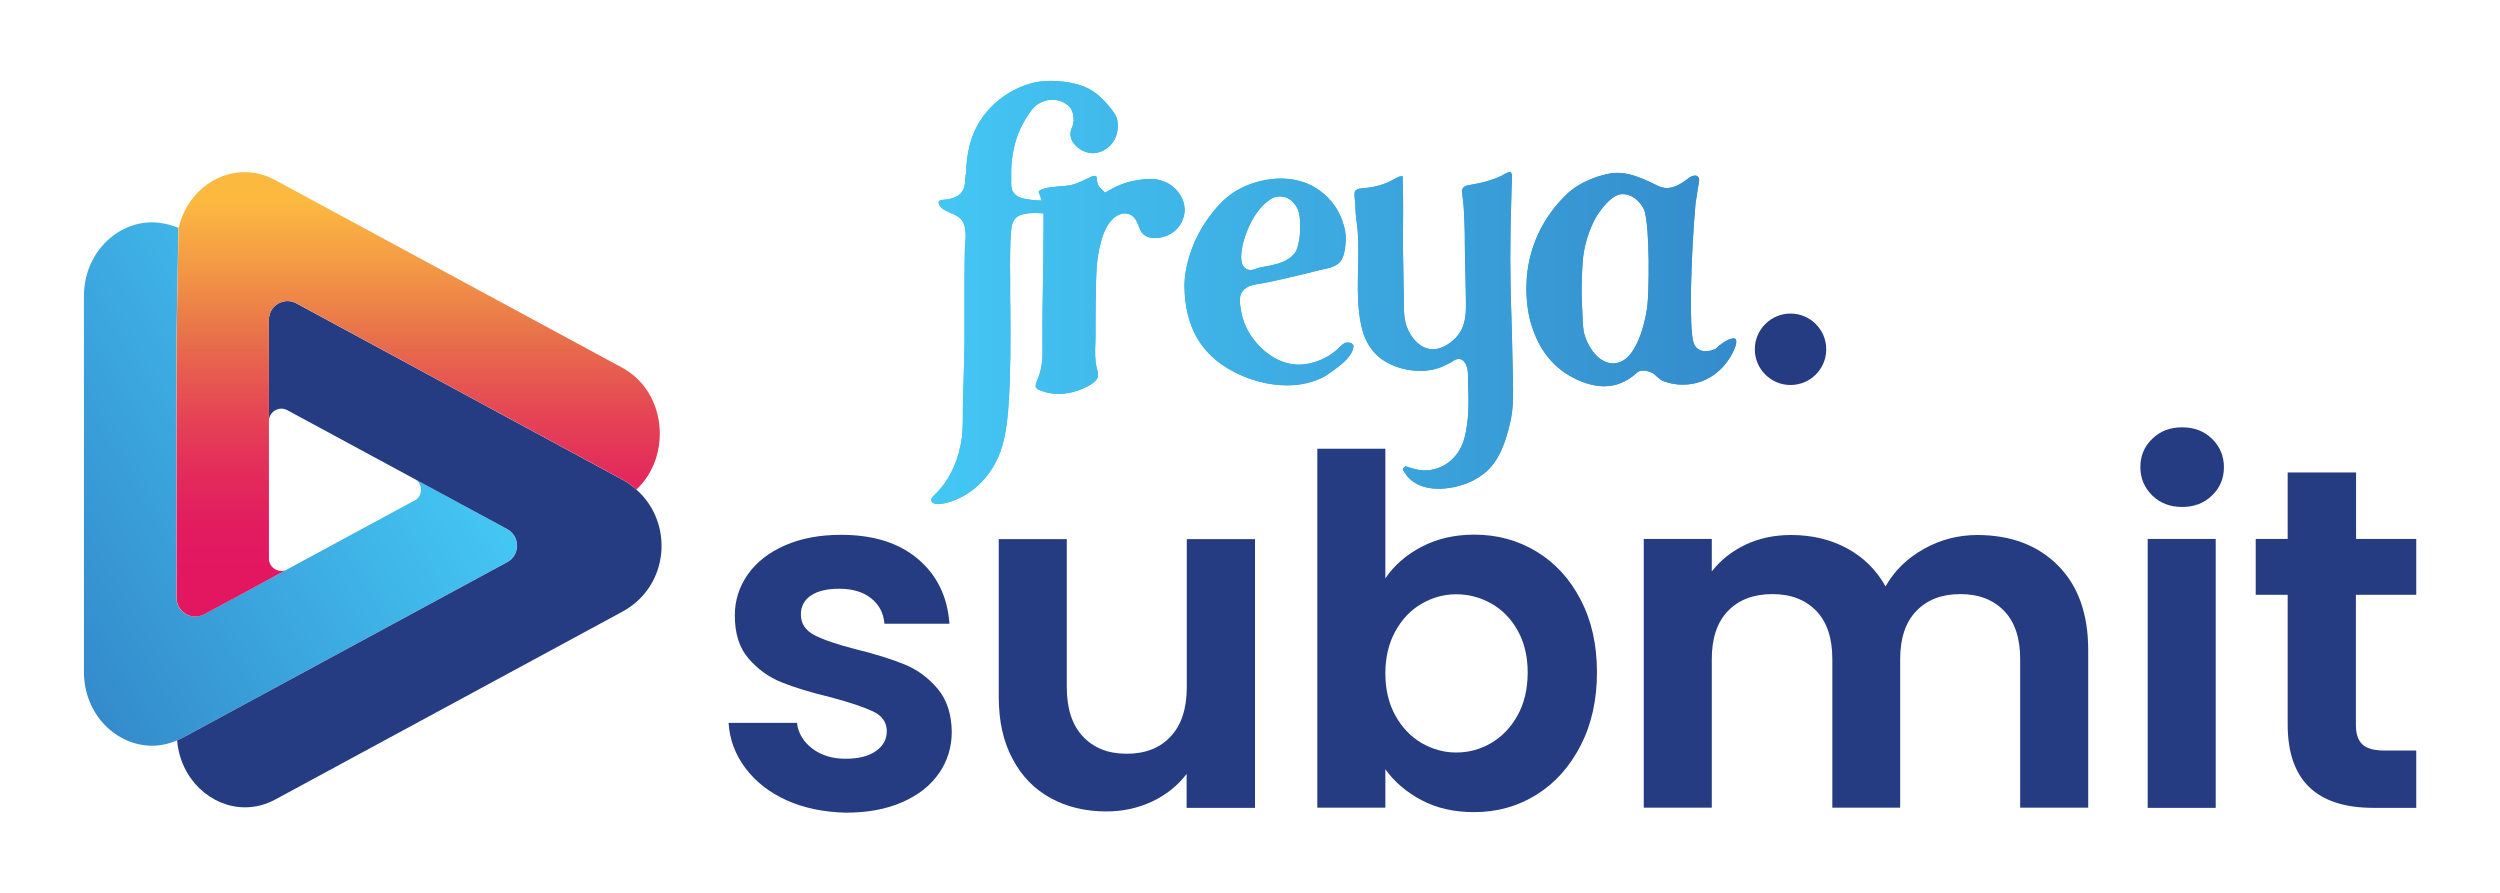
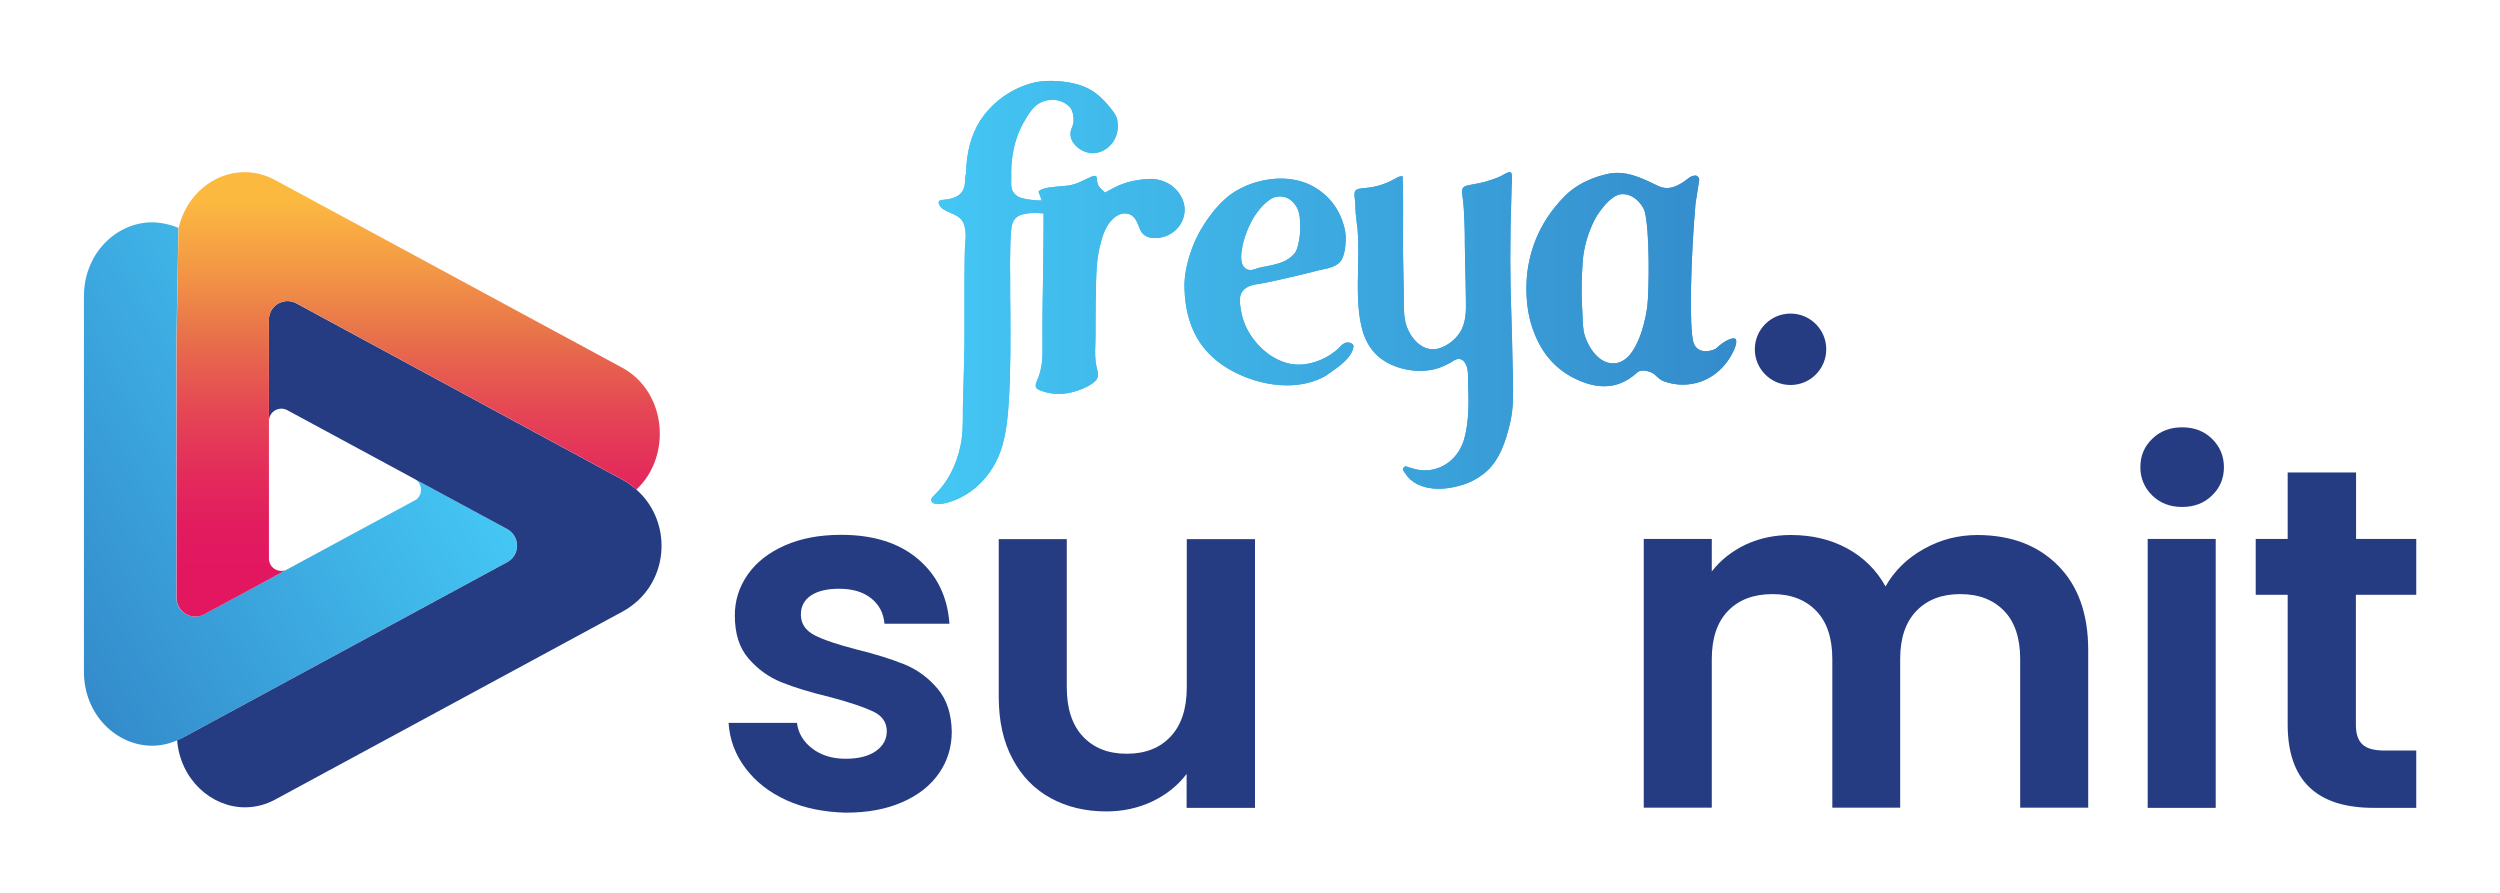
<svg xmlns="http://www.w3.org/2000/svg" version="1.1" id="Layer_1" x="0px" y="0px" viewBox="0 0 140 50" style="enable-background:new 0 0 140 50;" xml:space="preserve">
  <style type="text/css">
	.st0{fill:#FFFFFF;}
	.st1{fill:url(#SVGID_1_);}
	.st2{fill:#253C83;}
	.st3{fill:url(#SVGID_00000108301884219299367610000014780037202980498570_);}
	.st4{fill:url(#SVGID_00000061473671643597102770000006332043670437032098_);}
	.st5{fill:url(#SVGID_00000109015355231122931990000015663956275750163639_);}
	.st6{fill:url(#SVGID_00000002363771626905436320000009534330855027624853_);}
	.st7{fill:url(#SVGID_00000039120338721664455520000005697644643837289881_);}
	.st8{fill:url(#SVGID_00000165956604674789668470000007822303624050664117_);}
	.st9{fill:url(#SVGID_00000018917411206850584880000014163777861356290719_);}
	.st10{fill:url(#SVGID_00000013173280366336863250000004060197511707183488_);}
	.st11{fill:url(#SVGID_00000166661705809180924780000013006060750730549632_);}
	.st12{fill:url(#SVGID_00000110441890164229975930000010814189193726859413_);}
	.st13{fill:url(#SVGID_00000109006573938319000650000010341685794377829802_);}
	.st14{fill:url(#SVGID_00000163057112496566533350000003889647798049904264_);}
	.st15{fill:url(#SVGID_00000173879634210694740440000008784847565756728502_);}
	.st16{fill:url(#SVGID_00000119816723777661485760000004420560477326269880_);}
	.st17{fill:url(#SVGID_00000166658879987297421870000006162969875691080068_);}
	.st18{fill:url(#SVGID_00000160161613189542237970000006674657423292231051_);}
	.st19{fill:url(#SVGID_00000111874520855424872570000010812916432362512568_);}
	.st20{fill:url(#SVGID_00000004547578890275078430000013641169668690274470_);}
	.st21{fill:url(#SVGID_00000114060391146468862060000012812081014200228007_);}
	.st22{fill:url(#SVGID_00000163038386108425502150000007375260864110029240_);}
	.st23{fill:url(#SVGID_00000055668046546511891900000013300556872327493805_);}
	.st24{fill:url(#SVGID_00000022549562748321652430000015507326111453664423_);}
	.st25{fill:url(#SVGID_00000049922995623727157100000013821140359184207039_);}
	.st26{fill:url(#SVGID_00000065075119254299893160000016490867232749057721_);}
	.st27{fill:url(#SVGID_00000021842388954869391850000014132534871493936053_);}
	.st28{fill:url(#SVGID_00000007419213021905031030000013310159819347713209_);}
	.st29{fill:url(#SVGID_00000031924191320159882820000015123826592884019861_);}
	.st30{fill:url(#SVGID_00000062186789838441001510000003953475674706145452_);}
	.st31{fill:url(#SVGID_00000156589937633205665770000008723806934551355544_);}
	.st32{fill:url(#SVGID_00000076591041096115649670000008937615704087166084_);}
	.st33{fill:url(#SVGID_00000148628400195931514370000012798874812432711048_);}
	.st34{fill:url(#SVGID_00000034062601322986609580000017136375540672425100_);}
	.st35{fill:url(#SVGID_00000182514149666253054440000017217240557441148294_);}
	.st36{fill:url(#SVGID_00000049221165925194888880000013848492115153726110_);}
	.st37{fill:url(#SVGID_00000039103706029484038080000006316336567907931041_);}
	.st38{fill:url(#SVGID_00000020396667810439467070000017371671934467912840_);}
	.st39{fill:url(#SVGID_00000002373471306580732190000009232625794801515942_);}
	.st40{fill:url(#SVGID_00000029750671741362083060000004157011077345773247_);}
	.st41{fill:url(#SVGID_00000044883824404174010480000015120454135554051212_);}
	.st42{fill:url(#SVGID_00000026140518451582592290000008966318055421091753_);}
	.st43{fill:url(#SVGID_00000121971565664153156190000014969804230523927960_);}
	.st44{fill:url(#SVGID_00000182493766235329112760000005062698488074473878_);}
	.st45{fill:url(#SVGID_00000132088685555206238810000000974347971805594557_);}
</style>
  <g>
    <rect class="st0" width="140" height="50" />
  </g>
  <g>
    <g>
      <linearGradient id="SVGID_1_" gradientUnits="userSpaceOnUse" x1="0.731" y1="31.924" x2="22.61" y2="19.292">
        <stop offset="2.557339e-07" style="stop-color:#348BCB" />
        <stop offset="1" style="stop-color:#44C7F4" />
      </linearGradient>
      <path class="st1" d="M28.4,31.48c0.46-0.25,0.63-0.75,0.52-1.19c-0.01-0.06-0.04-0.11-0.06-0.16c-0.01-0.03-0.02-0.07-0.04-0.1    c-0.09-0.16-0.23-0.3-0.41-0.4l-5.15-2.79c0.4,0.26,0.42,0.83,0.06,1.13L11.43,34.4c-0.7,0.38-1.55-0.13-1.55-0.92V18.96l0,0    l0.11-6.2c-0.45-0.19-1.02-0.31-1.47-0.31c-2,0-3.82,1.74-3.82,4.14v21.03c0,2.4,1.82,4.14,3.82,4.14c0.46,0,0.92-0.1,1.38-0.29    c0.11-0.05,0.22-0.09,0.32-0.15L28.4,31.48z" />
      <path class="st2" d="M35.63,27.41C35.63,27.41,35.62,27.42,35.63,27.41c-0.24-0.2-0.49-0.4-0.78-0.55L16.6,16.99    c-0.08-0.04-0.17-0.08-0.25-0.1c0,0-0.01,0-0.01,0c-0.08-0.02-0.17-0.03-0.25-0.03c0,0-0.01,0-0.01,0c-0.08,0-0.16,0.01-0.24,0.04    c0,0-0.01,0-0.01,0c-0.08,0.02-0.15,0.05-0.23,0.09c0,0,0,0-0.01,0c-0.07,0.04-0.14,0.09-0.2,0.15c0,0,0,0,0,0    c-0.19,0.17-0.31,0.42-0.33,0.7c0,0,0,0,0,0l0,5.74c0-0.52,0.55-0.85,1.01-0.62l12.34,6.67c0.73,0.4,0.73,1.45,0,1.85l-18.17,9.83    c-0.11,0.06-0.22,0.1-0.32,0.15c0.18,2.19,1.91,3.75,3.8,3.75c0.57,0,1.15-0.14,1.7-0.44l19.44-10.52    C37.49,32.82,37.75,29.27,35.63,27.41z" />
      <linearGradient id="SVGID_00000054958922938737785110000011464888898460992191_" gradientUnits="userSpaceOnUse" x1="23.412" y1="11.234" x2="23.412" y2="31.778">
        <stop offset="1.545059e-07" style="stop-color:#FCB940" />
        <stop offset="0.183" style="stop-color:#F39845" />
        <stop offset="0.386" style="stop-color:#E76E4B" />
        <stop offset="0.411" style="stop-color:#E7684C" />
        <stop offset="0.581" style="stop-color:#E54555" />
        <stop offset="0.74" style="stop-color:#E32C5B" />
        <stop offset="0.884" style="stop-color:#E21C5F" />
        <stop offset="1" style="stop-color:#E21760" />
      </linearGradient>
      <path style="fill:url(#SVGID_00000054958922938737785110000011464888898460992191_);" d="M34.84,20.59L15.4,10.08    c-0.56-0.3-1.14-0.44-1.7-0.44c-1.71,0-3.28,1.27-3.7,3.14l-0.11,6.18v14.52c0,0.79,0.85,1.3,1.55,0.92l2.37-1.28v0l2.19-1.19    c-0.45,0.16-0.94-0.16-0.94-0.65l0-13.37c0-0.8,0.85-1.3,1.55-0.92l18.25,9.87c0.29,0.16,0.54,0.35,0.77,0.56    C37.62,25.58,37.36,21.96,34.84,20.59z" />
    </g>
    <g>
      <g>
        <path class="st2" d="M44.06,44.82c-0.98-0.44-1.75-1.05-2.32-1.81c-0.57-0.76-0.88-1.6-0.94-2.53h3.83     c0.07,0.58,0.36,1.06,0.86,1.44c0.5,0.38,1.12,0.57,1.86,0.57c0.72,0,1.29-0.14,1.7-0.43c0.41-0.29,0.61-0.66,0.61-1.11     c0-0.49-0.25-0.86-0.75-1.1c-0.5-0.24-1.29-0.51-2.38-0.8c-1.12-0.27-2.04-0.55-2.76-0.84c-0.72-0.29-1.33-0.73-1.85-1.33     c-0.52-0.6-0.77-1.4-0.77-2.42c0-0.83,0.24-1.59,0.72-2.28c0.48-0.69,1.17-1.23,2.07-1.63c0.9-0.4,1.95-0.6,3.17-0.6     c1.79,0,3.23,0.45,4.29,1.35c1.07,0.9,1.66,2.11,1.77,3.63h-3.64c-0.05-0.6-0.3-1.07-0.75-1.43c-0.44-0.35-1.04-0.53-1.78-0.53     c-0.69,0-1.22,0.13-1.59,0.38c-0.37,0.25-0.56,0.61-0.56,1.06c0,0.51,0.25,0.89,0.76,1.16c0.51,0.26,1.3,0.53,2.36,0.8     c1.09,0.27,1.98,0.55,2.69,0.84c0.71,0.29,1.32,0.74,1.84,1.35c0.52,0.61,0.78,1.41,0.8,2.41c0,0.87-0.24,1.65-0.72,2.34     c-0.48,0.69-1.17,1.23-2.07,1.62c-0.9,0.39-1.94,0.58-3.14,0.58C46.15,45.48,45.04,45.26,44.06,44.82z" />
        <path class="st2" d="M70.28,30.18v15.06h-3.83v-1.9c-0.49,0.65-1.13,1.16-1.92,1.54c-0.79,0.37-1.64,0.56-2.57,0.56     c-1.18,0-2.22-0.25-3.13-0.75c-0.91-0.5-1.62-1.23-2.13-2.2c-0.52-0.97-0.77-2.12-0.77-3.47v-8.83h3.81v8.29     c0,1.2,0.3,2.12,0.9,2.76c0.6,0.64,1.41,0.97,2.45,0.97c1.05,0,1.87-0.32,2.47-0.97c0.6-0.64,0.9-1.56,0.9-2.76v-8.29H70.28z" />
-         <path class="st2" d="M79.61,30.62c0.86-0.45,1.84-0.68,2.95-0.68c1.29,0,2.45,0.32,3.49,0.95c1.04,0.63,1.87,1.54,2.47,2.7     c0.61,1.17,0.91,2.52,0.91,4.06c0,1.54-0.3,2.9-0.91,4.09c-0.61,1.19-1.43,2.11-2.47,2.76c-1.04,0.65-2.21,0.98-3.49,0.98     c-1.12,0-2.11-0.22-2.95-0.67c-0.84-0.44-1.52-1.02-2.03-1.73v2.15h-3.81V25.13h3.81v7.26C78.07,31.66,78.75,31.07,79.61,30.62z      M84.99,35.31c-0.37-0.66-0.86-1.16-1.47-1.51c-0.61-0.34-1.26-0.52-1.97-0.52c-0.69,0-1.34,0.18-1.94,0.53     c-0.61,0.35-1.1,0.87-1.47,1.54c-0.37,0.67-0.56,1.46-0.56,2.36s0.19,1.69,0.56,2.36c0.37,0.67,0.86,1.18,1.47,1.54     c0.61,0.35,1.25,0.53,1.94,0.53c0.71,0,1.36-0.18,1.97-0.54c0.61-0.36,1.1-0.88,1.47-1.55s0.56-1.47,0.56-2.39     C85.55,36.75,85.36,35.97,84.99,35.31z" />
        <path class="st2" d="M115.24,31.66c1.13,1.13,1.7,2.71,1.7,4.74v8.83h-3.81v-8.32c0-1.18-0.3-2.08-0.9-2.7     c-0.6-0.62-1.41-0.94-2.45-0.94s-1.85,0.31-2.46,0.94c-0.61,0.63-0.91,1.53-0.91,2.7v8.32h-3.8v-8.32c0-1.18-0.3-2.08-0.9-2.7     c-0.6-0.62-1.41-0.94-2.45-0.94c-1.05,0-1.88,0.31-2.49,0.94c-0.61,0.63-0.91,1.53-0.91,2.7v8.32h-3.81V30.18h3.81V32     c0.49-0.63,1.12-1.13,1.89-1.5c0.77-0.36,1.62-0.54,2.54-0.54c1.18,0,2.23,0.25,3.15,0.75c0.92,0.5,1.64,1.21,2.15,2.13     c0.49-0.87,1.2-1.57,2.13-2.09c0.93-0.53,1.94-0.79,3.03-0.79C112.62,29.97,114.11,30.53,115.24,31.66z" />
-         <path class="st2" d="M120.53,27.75c-0.44-0.43-0.67-0.96-0.67-1.59c0-0.63,0.22-1.16,0.67-1.59c0.44-0.43,1-0.64,1.67-0.64     c0.67,0,1.23,0.21,1.67,0.64c0.44,0.43,0.67,0.96,0.67,1.59c0,0.63-0.22,1.16-0.67,1.59c-0.44,0.43-1,0.64-1.67,0.64     C121.53,28.39,120.97,28.18,120.53,27.75z M124.08,30.18v15.06h-3.81V30.18H124.08z" />
+         <path class="st2" d="M120.53,27.75c-0.44-0.43-0.67-0.96-0.67-1.59c0-0.63,0.22-1.16,0.67-1.59c0.44-0.43,1-0.64,1.67-0.64     c0.67,0,1.23,0.21,1.67,0.64c0.44,0.43,0.67,0.96,0.67,1.59c0,0.63-0.22,1.16-0.67,1.59c-0.44,0.43-1,0.64-1.67,0.64     C121.53,28.39,120.97,28.18,120.53,27.75z M124.08,30.18v15.06h-3.81V30.18z" />
        <path class="st2" d="M131.93,33.31v7.28c0,0.51,0.12,0.87,0.37,1.1c0.24,0.23,0.66,0.34,1.24,0.34h1.77v3.21h-2.39     c-3.21,0-4.81-1.56-4.81-4.67v-7.26h-1.79v-3.13h1.79v-3.72h3.83v3.72h3.37v3.13H131.93z" />
      </g>
    </g>
    <g>
      <g>
        <g>
          <g>
            <linearGradient id="SVGID_00000150807978555277243280000018433255662553460127_" gradientUnits="userSpaceOnUse" x1="52.146" y1="16.37" x2="97.233" y2="16.37">
              <stop offset="2.237672e-07" style="stop-color:#44C7F4" />
              <stop offset="1" style="stop-color:#348BCB" />
            </linearGradient>
            <path style="fill:url(#SVGID_00000150807978555277243280000018433255662553460127_);" d="M52.56,28.23       c-0.18,0-0.39-0.04-0.41-0.22c-0.01-0.11,0.11-0.23,0.22-0.33c0.03-0.03,0.05-0.05,0.08-0.08c0.63-0.64,1.11-1.56,1.33-2.6       c0.14-0.63,0.14-1.27,0.14-1.9c0-0.2,0-0.41,0.01-0.61c0.01-0.38,0.02-0.75,0.03-1.13l0.02-0.74c0.01-0.29,0.01-0.58,0.02-0.87       c0.01-0.28,0.01-0.56,0.01-0.84c0-0.63,0-1.26,0-1.88c0-0.45,0-0.9,0-1.34c0-0.6,0.01-1.12,0.02-1.61       c0-0.12,0.01-0.25,0.02-0.38c0.03-0.35,0.06-0.7-0.04-1.05c-0.07-0.25-0.16-0.38-0.37-0.52c-0.13-0.09-0.29-0.16-0.44-0.22       c-0.25-0.11-0.48-0.21-0.59-0.42c-0.02-0.03-0.09-0.19,0-0.25c0.07-0.04,0.17-0.05,0.29-0.06c0.08-0.01,0.17-0.01,0.25-0.03       c0.3-0.07,0.67-0.2,0.81-0.57c0.07-0.17,0.08-0.34,0.09-0.51c0.01-0.11,0.01-0.22,0.04-0.32l0.01-0.02l0-0.02       c0.02-1.18,0.29-2.17,0.79-2.95c0.66-1.02,1.69-1.77,2.88-2.1c0.32-0.09,0.68-0.13,1.08-0.13c0.44,0,0.91,0.05,1.35,0.16       c0.72,0.17,1.27,0.52,1.81,1.15l0.05,0.06c0.2,0.24,0.45,0.53,0.5,0.79c0.08,0.4,0.03,0.8-0.15,1.13       c-0.22,0.41-0.65,0.71-1.09,0.75c-0.04,0-0.07,0.01-0.11,0.01c-0.43,0-0.89-0.25-1.12-0.61c-0.12-0.18-0.22-0.47-0.07-0.81       c0.06-0.12,0.09-0.26,0.1-0.39c0.01-0.18-0.02-0.58-0.22-0.78c-0.25-0.26-0.59-0.4-0.97-0.4c-0.32,0-0.64,0.11-0.89,0.3       c-0.31,0.25-0.55,0.67-0.73,0.99c-0.2,0.35-0.35,0.73-0.46,1.13c-0.11,0.39-0.18,0.82-0.21,1.26       c-0.01,0.22-0.02,0.45-0.01,0.68c0,0.04,0,0.09,0,0.15c-0.01,0.21-0.01,0.45,0.08,0.6c0.2,0.35,0.47,0.39,0.76,0.45l0.07,0.01       c0.17,0.03,0.34,0.05,0.53,0.06l0.27,0.01l-0.09-0.25c-0.03-0.08-0.06-0.16-0.09-0.24c0.02-0.05,0.13-0.17,0.64-0.25       c0.16-0.02,0.32-0.03,0.49-0.05c0.24-0.02,0.49-0.03,0.74-0.09c0.29-0.07,0.55-0.2,0.8-0.32c0.08-0.04,0.16-0.08,0.23-0.11       c0.07-0.03,0.12-0.05,0.17-0.06c0.03-0.01,0.05-0.01,0.07-0.01c0.04,0,0.06,0.01,0.07,0.02c0.04,0.03,0.05,0.05,0.06,0.18       c0,0.05,0.01,0.1,0.02,0.16c0.04,0.22,0.19,0.35,0.32,0.47l0.12,0.11l0.11-0.07c0.55-0.32,1.03-0.51,1.52-0.6       c0.27-0.05,0.59-0.1,0.88-0.1l0.06,0c0.8,0.02,1.46,0.45,1.76,1.15c0.16,0.38,0.16,0.78,0,1.16c-0.25,0.61-0.86,1-1.54,1       c0,0,0,0,0,0c-0.04,0-0.07,0-0.11,0c-0.24-0.01-0.45-0.11-0.6-0.27c-0.08-0.09-0.14-0.24-0.2-0.39       c-0.11-0.29-0.26-0.66-0.68-0.71c-0.03,0-0.06-0.01-0.09-0.01c-0.22,0-0.45,0.1-0.64,0.27c-0.46,0.42-0.64,1.03-0.78,1.62       c-0.19,0.82-0.2,1.69-0.21,2.53c0,0.17,0,0.34-0.01,0.5c-0.01,0.66-0.01,1.3-0.01,1.9c0,0.15-0.01,0.3-0.01,0.46       c-0.02,0.45-0.03,0.91,0.07,1.33l0.02,0.08c0.03,0.13,0.06,0.25,0.06,0.36c0,0.26-0.26,0.5-0.78,0.73       c-0.5,0.22-0.97,0.33-1.43,0.33c-0.34,0-0.68-0.06-1.01-0.19c-0.09-0.03-0.19-0.08-0.24-0.15c-0.07-0.11-0.01-0.29,0.04-0.39       c0.32-0.7,0.32-1.38,0.31-2.11l0-0.15c-0.01-1.17,0.01-2.35,0.03-3.5c0.01-0.93,0.03-1.9,0.03-2.85c0-0.09,0-0.19,0-0.28       c0-0.11,0-0.22,0-0.32l0-0.17l-0.17-0.01c-0.14-0.01-0.25-0.01-0.35-0.01c-0.29,0-0.52,0.03-0.73,0.1       c-0.51,0.16-0.55,0.66-0.57,0.93c-0.03,0.34-0.05,0.72-0.05,1.15c-0.01,0.5-0.01,1,0,1.49c0,0.2,0,0.39,0,0.59       c0,0.37,0,0.73,0.01,1.1c0.01,1.72,0.02,3.51-0.09,5.25c-0.05,0.78-0.13,1.62-0.36,2.42c-0.48,1.69-1.81,2.97-3.39,3.26       C52.73,28.21,52.65,28.23,52.56,28.23z M80.57,27.37c-0.46,0-1.11-0.09-1.59-0.52c-0.1-0.09-0.19-0.19-0.26-0.31       c-0.02-0.03-0.04-0.05-0.06-0.08c-0.05-0.07-0.1-0.14-0.1-0.18c0.01-0.07,0.11-0.17,0.17-0.17l0.11,0.04       c0.13,0.04,0.26,0.09,0.4,0.12c0.2,0.05,0.39,0.07,0.58,0.07c0.17,0,0.33-0.02,0.48-0.06c0.83-0.2,1.47-0.85,1.71-1.75       c0.26-0.99,0.25-2.01,0.2-3.15c0-0.07,0-0.14,0-0.21c0-0.17,0-0.35-0.04-0.53c-0.01-0.05-0.11-0.46-0.39-0.53       c-0.03-0.01-0.06-0.01-0.09-0.01c-0.13,0-0.25,0.07-0.34,0.13c-0.03,0.02-0.05,0.03-0.07,0.05l-0.1,0.05       c-0.13,0.07-0.26,0.14-0.39,0.19c-0.36,0.16-0.8,0.25-1.26,0.25c-0.9,0-1.81-0.32-2.38-0.84c-0.46-0.42-0.76-0.97-0.92-1.7       c-0.22-0.99-0.2-2.07-0.18-3.11c0-0.17,0.01-0.35,0.01-0.52l0-0.08c0.01-0.69,0.02-1.41-0.09-2.11       c-0.04-0.29-0.07-0.63-0.07-0.94l0-0.01c-0.01-0.07-0.01-0.14-0.02-0.22c-0.02-0.16-0.04-0.33-0.02-0.46       c0.03-0.18,0.21-0.22,0.56-0.25c0.56-0.04,1.12-0.2,1.62-0.48l0.06-0.03c0.09-0.05,0.17-0.1,0.26-0.13       c0.05-0.01,0.1-0.02,0.14-0.02c0.03,0,0.05,0.01,0.05,0.01c0,0.01,0,0.08,0,0.12c0,0.03,0,0.07,0,0.1       c0.01,0.31,0.02,0.62,0.02,0.93c0.01,0.51,0,1.03,0,1.54c0,0.53-0.01,1.08,0,1.62c0.01,0.74,0.03,1.49,0.04,2.23       c0,0.11,0,0.22,0,0.34c0,0.42,0,0.86,0.09,1.27c0.14,0.63,0.71,1.53,1.55,1.53c0.1,0,0.19-0.01,0.29-0.04       c0.47-0.12,0.95-0.48,1.22-0.91c0.35-0.55,0.34-1.22,0.33-1.8c-0.01-0.72-0.02-1.36-0.04-1.97c-0.01-0.39-0.01-0.79-0.02-1.17       c0-0.39,0-0.78-0.02-1.18c-0.02-0.53-0.04-1.06-0.12-1.58c-0.03-0.22-0.02-0.34,0.06-0.41c0.11-0.11,0.28-0.13,0.46-0.16       l0.04-0.01c0.25-0.04,0.49-0.09,0.72-0.15c0.28-0.08,0.57-0.18,0.84-0.3c0.05-0.02,0.11-0.05,0.17-0.09       c0.1-0.05,0.2-0.12,0.3-0.14c0.03-0.01,0.06-0.01,0.08-0.01c0.03,0,0.05,0,0.07,0.05c0.04,0.07,0.04,0.17,0.04,0.29       c0,0.09,0,0.18-0.01,0.27c0,0.05,0,0.1-0.01,0.15l0,0.08c-0.02,0.75-0.04,1.52-0.06,2.27c-0.02,1.26-0.02,2.29,0,3.23       c0,0.08,0.01,0.47,0.01,0.47l0.03,0.99c0.03,0.95,0.06,2.09,0.08,3.23c0,0.16,0.01,0.32,0.01,0.49       c0.02,0.86,0.04,1.68-0.15,2.5c-0.24,1.03-0.6,2.18-1.47,2.86c-0.37,0.29-0.79,0.51-1.23,0.64       C81.58,27.25,81.1,27.37,80.57,27.37L80.57,27.37z M89.83,21.63c-0.44,0-0.93-0.11-1.44-0.34c-1.33-0.58-2.21-1.64-2.67-3.23       c-0.01-0.05-1.24-3.93,1.93-7.1c0.91-0.91,2.18-1.19,2.54-1.25c0.13-0.02,0.26-0.03,0.4-0.03c0.72,0,1.42,0.32,2.26,0.73       c0.17,0.08,0.33,0.12,0.5,0.12c0.36,0,0.76-0.19,1.23-0.57c0.03-0.03,0.21-0.13,0.36-0.13c0.04,0,0.06,0.01,0.08,0.02       c0.14,0.08,0.14,0.19,0.13,0.27c-0.02,0.11-0.18,1.11-0.2,1.26c-0.27,3.05-0.37,7.04-0.11,7.82c0.1,0.3,0.35,0.47,0.68,0.47       c0.16,0,0.34-0.04,0.52-0.12l0.03-0.01l0.02-0.02c0.58-0.53,0.9-0.57,0.99-0.57c0.09,0,0.12,0.04,0.12,0.05       c0.05,0.07,0.05,0.26-0.08,0.56c-0.55,1.24-1.63,1.98-2.89,1.98c0,0,0,0,0,0c-0.35,0-0.7-0.06-1.03-0.18       c-0.2-0.07-0.31-0.18-0.42-0.28c-0.09-0.08-0.18-0.17-0.3-0.22c-0.17-0.07-0.33-0.11-0.46-0.11c-0.22,0-0.33,0.09-0.37,0.14       C91.09,21.39,90.5,21.63,89.83,21.63z M90.86,10.87c-0.51,0-1.03,0.61-1.38,1.13l-0.01,0.01c-0.02,0.04-0.61,0.9-0.81,2.34       c-0.03,0.19-0.13,1.57-0.07,2.7c0.01,0.1,0.01,0.24,0.02,0.39c0.01,0.36,0.03,0.81,0.07,1.07c0.1,0.62,0.7,1.84,1.66,1.84       c1.52,0,1.91-3.17,1.91-3.2c0.1-0.82,0.15-4.23-0.15-5.32C92.05,11.62,91.61,10.87,90.86,10.87z M72.07,21.58       c-0.98,0-2.04-0.27-2.98-0.76c-1.82-0.95-2.72-2.5-2.76-4.74c-0.01-0.54,0.09-1.16,0.31-1.84c0.24-0.76,0.62-1.49,1.13-2.17       c0.53-0.7,1.03-1.16,1.59-1.46c0.6-0.33,1.28-0.53,1.96-0.59C71.45,10,71.59,10,71.72,10c0.73,0,1.42,0.18,1.97,0.53       c0.67,0.41,1.19,1.04,1.46,1.78c0.17,0.45,0.23,0.81,0.21,1.18c-0.02,0.31-0.06,0.89-0.32,1.18c-0.23,0.26-0.63,0.35-1.02,0.43       c-0.1,0.02-0.21,0.04-0.3,0.07c-0.54,0.14-1.08,0.27-1.61,0.39l-0.22,0.05c-0.36,0.08-0.74,0.17-1.11,0.24       c-0.07,0.01-0.15,0.02-0.23,0.04c-0.29,0.04-0.62,0.09-0.87,0.31c-0.32,0.29-0.26,0.72-0.21,1.04l0.01,0.05       c0.05,0.36,0.15,0.7,0.3,1.02c0.47,1.01,1.6,2.11,2.96,2.11c0.11,0,0.21-0.01,0.32-0.02c0.4-0.05,0.8-0.18,1.16-0.37       c0.19-0.1,0.37-0.22,0.55-0.36c0.08-0.06,0.15-0.13,0.22-0.2c0.14-0.14,0.27-0.28,0.43-0.29c0.02,0,0.04,0,0.05,0       c0.12,0,0.23,0.04,0.28,0.1c0.05,0.05,0.07,0.12,0,0.32c-0.18,0.5-0.76,0.92-1.23,1.25l-0.13,0.09       c-0.06,0.05-0.13,0.09-0.21,0.14C73.57,21.41,72.86,21.58,72.07,21.58C72.07,21.58,72.07,21.58,72.07,21.58z M71.67,11       c-0.21,0-0.42,0.07-0.59,0.2c-0.26,0.19-0.5,0.43-0.7,0.72c-0.35,0.48-0.61,1.08-0.8,1.82l0,0.01l-0.01,0.08       c-0.06,0.34-0.16,0.91,0.15,1.18c0.08,0.07,0.19,0.11,0.3,0.11c0.13,0,0.25-0.04,0.35-0.08c0.04-0.01,0.08-0.03,0.12-0.04       c0.14-0.04,0.29-0.06,0.44-0.09c0.09-0.02,0.17-0.03,0.25-0.05c0.41-0.09,0.94-0.23,1.29-0.64c0.16-0.18,0.2-0.4,0.24-0.59       l0.02-0.07c0.06-0.29,0.09-0.59,0.08-0.9l0-0.04c-0.01-0.44-0.02-0.89-0.37-1.26C72.24,11.12,71.96,11,71.67,11z" />
          </g>
        </g>
        <g>
          <g>
            <linearGradient id="SVGID_00000078045966088444035660000002412106323659258789_" gradientUnits="userSpaceOnUse" x1="52.146" y1="16.37" x2="97.233" y2="16.37">
              <stop offset="2.237672e-07" style="stop-color:#44C7F4" />
              <stop offset="1" style="stop-color:#348BCB" />
            </linearGradient>
            <path style="fill:url(#SVGID_00000078045966088444035660000002412106323659258789_);" d="M52.56,28.23       c-0.18,0-0.39-0.04-0.41-0.22c-0.01-0.11,0.11-0.23,0.22-0.33c0.03-0.03,0.05-0.05,0.08-0.08c0.63-0.64,1.11-1.56,1.33-2.6       c0.14-0.63,0.14-1.27,0.14-1.9c0-0.2,0-0.41,0.01-0.61c0.01-0.38,0.02-0.75,0.03-1.13l0.02-0.74c0.01-0.29,0.01-0.58,0.02-0.87       c0.01-0.28,0.01-0.56,0.01-0.84c0-0.63,0-1.26,0-1.88c0-0.45,0-0.9,0-1.34c0-0.6,0.01-1.12,0.02-1.61       c0-0.12,0.01-0.25,0.02-0.38c0.03-0.35,0.06-0.7-0.04-1.05c-0.07-0.25-0.16-0.38-0.37-0.52c-0.13-0.09-0.29-0.16-0.44-0.22       c-0.25-0.11-0.48-0.21-0.59-0.42c-0.02-0.03-0.09-0.19,0-0.25c0.07-0.04,0.17-0.05,0.29-0.06c0.08-0.01,0.17-0.01,0.25-0.03       c0.3-0.07,0.67-0.2,0.81-0.57c0.07-0.17,0.08-0.34,0.09-0.51c0.01-0.11,0.01-0.22,0.04-0.32l0.01-0.02l0-0.02       c0.02-1.18,0.29-2.17,0.79-2.95c0.66-1.02,1.69-1.77,2.88-2.1c0.32-0.09,0.68-0.13,1.08-0.13c0.44,0,0.91,0.05,1.35,0.16       c0.72,0.17,1.27,0.52,1.81,1.15l0.05,0.06c0.2,0.24,0.45,0.53,0.5,0.79c0.08,0.4,0.03,0.8-0.15,1.13       c-0.22,0.41-0.65,0.71-1.09,0.75c-0.04,0-0.07,0.01-0.11,0.01c-0.43,0-0.89-0.25-1.12-0.61c-0.12-0.18-0.22-0.47-0.07-0.81       c0.06-0.12,0.09-0.26,0.1-0.39c0.01-0.18-0.02-0.58-0.22-0.78c-0.25-0.26-0.59-0.4-0.97-0.4c-0.32,0-0.64,0.11-0.89,0.3       c-0.31,0.25-0.55,0.67-0.73,0.99c-0.2,0.35-0.35,0.73-0.46,1.13c-0.11,0.39-0.18,0.82-0.21,1.26       c-0.01,0.22-0.02,0.45-0.01,0.68c0,0.04,0,0.09,0,0.15c-0.01,0.21-0.01,0.45,0.08,0.6c0.2,0.35,0.47,0.39,0.76,0.45l0.07,0.01       c0.17,0.03,0.34,0.05,0.53,0.06l0.27,0.01l-0.09-0.25c-0.03-0.08-0.06-0.16-0.09-0.24c0.02-0.05,0.13-0.17,0.64-0.25       c0.16-0.02,0.32-0.03,0.49-0.05c0.24-0.02,0.49-0.03,0.74-0.09c0.29-0.07,0.55-0.2,0.8-0.32c0.08-0.04,0.16-0.08,0.23-0.11       c0.07-0.03,0.12-0.05,0.17-0.06c0.03-0.01,0.05-0.01,0.07-0.01c0.04,0,0.06,0.01,0.07,0.02c0.04,0.03,0.05,0.05,0.06,0.18       c0,0.05,0.01,0.1,0.02,0.16c0.04,0.22,0.19,0.35,0.32,0.47l0.12,0.11l0.11-0.07c0.55-0.32,1.03-0.51,1.52-0.6       c0.27-0.05,0.59-0.1,0.88-0.1l0.06,0c0.8,0.02,1.46,0.45,1.76,1.15c0.16,0.38,0.16,0.78,0,1.16c-0.25,0.61-0.86,1-1.54,1       c0,0,0,0,0,0c-0.04,0-0.07,0-0.11,0c-0.24-0.01-0.45-0.11-0.6-0.27c-0.08-0.09-0.14-0.24-0.2-0.39       c-0.11-0.29-0.26-0.66-0.68-0.71c-0.03,0-0.06-0.01-0.09-0.01c-0.22,0-0.45,0.1-0.64,0.27c-0.46,0.42-0.64,1.03-0.78,1.62       c-0.19,0.82-0.2,1.69-0.21,2.53c0,0.17,0,0.34-0.01,0.5c-0.01,0.66-0.01,1.3-0.01,1.9c0,0.15-0.01,0.3-0.01,0.46       c-0.02,0.45-0.03,0.91,0.07,1.33l0.02,0.08c0.03,0.13,0.06,0.25,0.06,0.36c0,0.26-0.26,0.5-0.78,0.73       c-0.5,0.22-0.97,0.33-1.43,0.33c-0.34,0-0.68-0.06-1.01-0.19c-0.09-0.03-0.19-0.08-0.24-0.15c-0.07-0.11-0.01-0.29,0.04-0.39       c0.32-0.7,0.32-1.38,0.31-2.11l0-0.15c-0.01-1.17,0.01-2.35,0.03-3.5c0.01-0.93,0.03-1.9,0.03-2.85c0-0.09,0-0.19,0-0.28       c0-0.11,0-0.22,0-0.32l0-0.17l-0.17-0.01c-0.14-0.01-0.25-0.01-0.35-0.01c-0.29,0-0.52,0.03-0.73,0.1       c-0.51,0.16-0.55,0.66-0.57,0.93c-0.03,0.34-0.05,0.72-0.05,1.15c-0.01,0.5-0.01,1,0,1.49c0,0.2,0,0.39,0,0.59       c0,0.37,0,0.73,0.01,1.1c0.01,1.72,0.02,3.51-0.09,5.25c-0.05,0.78-0.13,1.62-0.36,2.42c-0.48,1.69-1.81,2.97-3.39,3.26       C52.73,28.21,52.65,28.23,52.56,28.23z M80.57,27.37c-0.46,0-1.11-0.09-1.59-0.52c-0.1-0.09-0.19-0.19-0.26-0.31       c-0.02-0.03-0.04-0.05-0.06-0.08c-0.05-0.07-0.1-0.14-0.1-0.18c0.01-0.07,0.11-0.17,0.17-0.17l0.11,0.04       c0.13,0.04,0.26,0.09,0.4,0.12c0.2,0.05,0.39,0.07,0.58,0.07c0.17,0,0.33-0.02,0.48-0.06c0.83-0.2,1.47-0.85,1.71-1.75       c0.26-0.99,0.25-2.01,0.2-3.15c0-0.07,0-0.14,0-0.21c0-0.17,0-0.35-0.04-0.53c-0.01-0.05-0.11-0.46-0.39-0.53       c-0.03-0.01-0.06-0.01-0.09-0.01c-0.13,0-0.25,0.07-0.34,0.13c-0.03,0.02-0.05,0.03-0.07,0.05l-0.1,0.05       c-0.13,0.07-0.26,0.14-0.39,0.19c-0.36,0.16-0.8,0.25-1.26,0.25c-0.9,0-1.81-0.32-2.38-0.84c-0.46-0.42-0.76-0.97-0.92-1.7       c-0.22-0.99-0.2-2.07-0.18-3.11c0-0.17,0.01-0.35,0.01-0.52l0-0.08c0.01-0.69,0.02-1.41-0.09-2.11       c-0.04-0.29-0.07-0.63-0.07-0.94l0-0.01c-0.01-0.07-0.01-0.14-0.02-0.22c-0.02-0.16-0.04-0.33-0.02-0.46       c0.03-0.18,0.21-0.22,0.56-0.25c0.56-0.04,1.12-0.2,1.62-0.48l0.06-0.03c0.09-0.05,0.17-0.1,0.26-0.13       c0.05-0.01,0.1-0.02,0.14-0.02c0.03,0,0.05,0.01,0.05,0.01c0,0.01,0,0.08,0,0.12c0,0.03,0,0.07,0,0.1       c0.01,0.31,0.02,0.62,0.02,0.93c0.01,0.51,0,1.03,0,1.54c0,0.53-0.01,1.08,0,1.62c0.01,0.74,0.03,1.49,0.04,2.23       c0,0.11,0,0.22,0,0.34c0,0.42,0,0.86,0.09,1.27c0.14,0.63,0.71,1.53,1.55,1.53c0.1,0,0.19-0.01,0.29-0.04       c0.47-0.12,0.95-0.48,1.22-0.91c0.35-0.55,0.34-1.22,0.33-1.8c-0.01-0.72-0.02-1.36-0.04-1.97c-0.01-0.39-0.01-0.79-0.02-1.17       c0-0.39,0-0.78-0.02-1.18c-0.02-0.53-0.04-1.06-0.12-1.58c-0.03-0.22-0.02-0.34,0.06-0.41c0.11-0.11,0.28-0.13,0.46-0.16       l0.04-0.01c0.25-0.04,0.49-0.09,0.72-0.15c0.28-0.08,0.57-0.18,0.84-0.3c0.05-0.02,0.11-0.05,0.17-0.09       c0.1-0.05,0.2-0.12,0.3-0.14c0.03-0.01,0.06-0.01,0.08-0.01c0.03,0,0.05,0,0.07,0.05c0.04,0.07,0.04,0.17,0.04,0.29       c0,0.09,0,0.18-0.01,0.27c0,0.05,0,0.1-0.01,0.15l0,0.08c-0.02,0.75-0.04,1.52-0.06,2.27c-0.02,1.26-0.02,2.29,0,3.23       c0,0.08,0.01,0.47,0.01,0.47l0.03,0.99c0.03,0.95,0.06,2.09,0.08,3.23c0,0.16,0.01,0.32,0.01,0.49       c0.02,0.86,0.04,1.68-0.15,2.5c-0.24,1.03-0.6,2.18-1.47,2.86c-0.37,0.29-0.79,0.51-1.23,0.64       C81.58,27.25,81.1,27.37,80.57,27.37L80.57,27.37z M89.83,21.63c-0.44,0-0.93-0.11-1.44-0.34c-1.33-0.58-2.21-1.64-2.67-3.23       c-0.01-0.05-1.24-3.93,1.93-7.1c0.91-0.91,2.18-1.19,2.54-1.25c0.13-0.02,0.26-0.03,0.4-0.03c0.72,0,1.42,0.32,2.26,0.73       c0.17,0.08,0.33,0.12,0.5,0.12c0.36,0,0.76-0.19,1.23-0.57c0.03-0.03,0.21-0.13,0.36-0.13c0.04,0,0.06,0.01,0.08,0.02       c0.14,0.08,0.14,0.19,0.13,0.27c-0.02,0.11-0.18,1.11-0.2,1.26c-0.27,3.05-0.37,7.04-0.11,7.82c0.1,0.3,0.35,0.47,0.68,0.47       c0.16,0,0.34-0.04,0.52-0.12l0.03-0.01l0.02-0.02c0.58-0.53,0.9-0.57,0.99-0.57c0.09,0,0.12,0.04,0.12,0.05       c0.05,0.07,0.05,0.26-0.08,0.56c-0.55,1.24-1.63,1.98-2.89,1.98c0,0,0,0,0,0c-0.35,0-0.7-0.06-1.03-0.18       c-0.2-0.07-0.31-0.18-0.42-0.28c-0.09-0.08-0.18-0.17-0.3-0.22c-0.17-0.07-0.33-0.11-0.46-0.11c-0.22,0-0.33,0.09-0.37,0.14       C91.09,21.39,90.5,21.63,89.83,21.63z M90.86,10.87c-0.51,0-1.03,0.61-1.38,1.13l-0.01,0.01c-0.02,0.04-0.61,0.9-0.81,2.34       c-0.03,0.19-0.13,1.57-0.07,2.7c0.01,0.1,0.01,0.24,0.02,0.39c0.01,0.36,0.03,0.81,0.07,1.07c0.1,0.62,0.7,1.84,1.66,1.84       c1.52,0,1.91-3.17,1.91-3.2c0.1-0.82,0.15-4.23-0.15-5.32C92.05,11.62,91.61,10.87,90.86,10.87z M72.07,21.58       c-0.98,0-2.04-0.27-2.98-0.76c-1.82-0.95-2.72-2.5-2.76-4.74c-0.01-0.54,0.09-1.16,0.31-1.84c0.24-0.76,0.62-1.49,1.13-2.17       c0.53-0.7,1.03-1.16,1.59-1.46c0.6-0.33,1.28-0.53,1.96-0.59C71.45,10,71.59,10,71.72,10c0.73,0,1.42,0.18,1.97,0.53       c0.67,0.41,1.19,1.04,1.46,1.78c0.17,0.45,0.23,0.81,0.21,1.18c-0.02,0.31-0.06,0.89-0.32,1.18c-0.23,0.26-0.63,0.35-1.02,0.43       c-0.1,0.02-0.21,0.04-0.3,0.07c-0.54,0.14-1.08,0.27-1.61,0.39l-0.22,0.05c-0.36,0.08-0.74,0.17-1.11,0.24       c-0.07,0.01-0.15,0.02-0.23,0.04c-0.29,0.04-0.62,0.09-0.87,0.31c-0.32,0.29-0.26,0.72-0.21,1.04l0.01,0.05       c0.05,0.36,0.15,0.7,0.3,1.02c0.47,1.01,1.6,2.11,2.96,2.11c0.11,0,0.21-0.01,0.32-0.02c0.4-0.05,0.8-0.18,1.16-0.37       c0.19-0.1,0.37-0.22,0.55-0.36c0.08-0.06,0.15-0.13,0.22-0.2c0.14-0.14,0.27-0.28,0.43-0.29c0.02,0,0.04,0,0.05,0       c0.12,0,0.23,0.04,0.28,0.1c0.05,0.05,0.07,0.12,0,0.32c-0.18,0.5-0.76,0.92-1.23,1.25l-0.13,0.09       c-0.06,0.05-0.13,0.09-0.21,0.14C73.57,21.41,72.86,21.58,72.07,21.58C72.07,21.58,72.07,21.58,72.07,21.58z M71.67,11       c-0.21,0-0.42,0.07-0.59,0.2c-0.26,0.19-0.5,0.43-0.7,0.72c-0.35,0.48-0.61,1.08-0.8,1.82l0,0.01l-0.01,0.08       c-0.06,0.34-0.16,0.91,0.15,1.18c0.08,0.07,0.19,0.11,0.3,0.11c0.13,0,0.25-0.04,0.35-0.08c0.04-0.01,0.08-0.03,0.12-0.04       c0.14-0.04,0.29-0.06,0.44-0.09c0.09-0.02,0.17-0.03,0.25-0.05c0.41-0.09,0.94-0.23,1.29-0.64c0.16-0.18,0.2-0.4,0.24-0.59       l0.02-0.07c0.06-0.29,0.09-0.59,0.08-0.9l0-0.04c-0.01-0.44-0.02-0.89-0.37-1.26C72.24,11.12,71.96,11,71.67,11z" />
          </g>
        </g>
      </g>
      <circle class="st2" cx="100.27" cy="19.56" r="2" />
    </g>
  </g>
</svg>